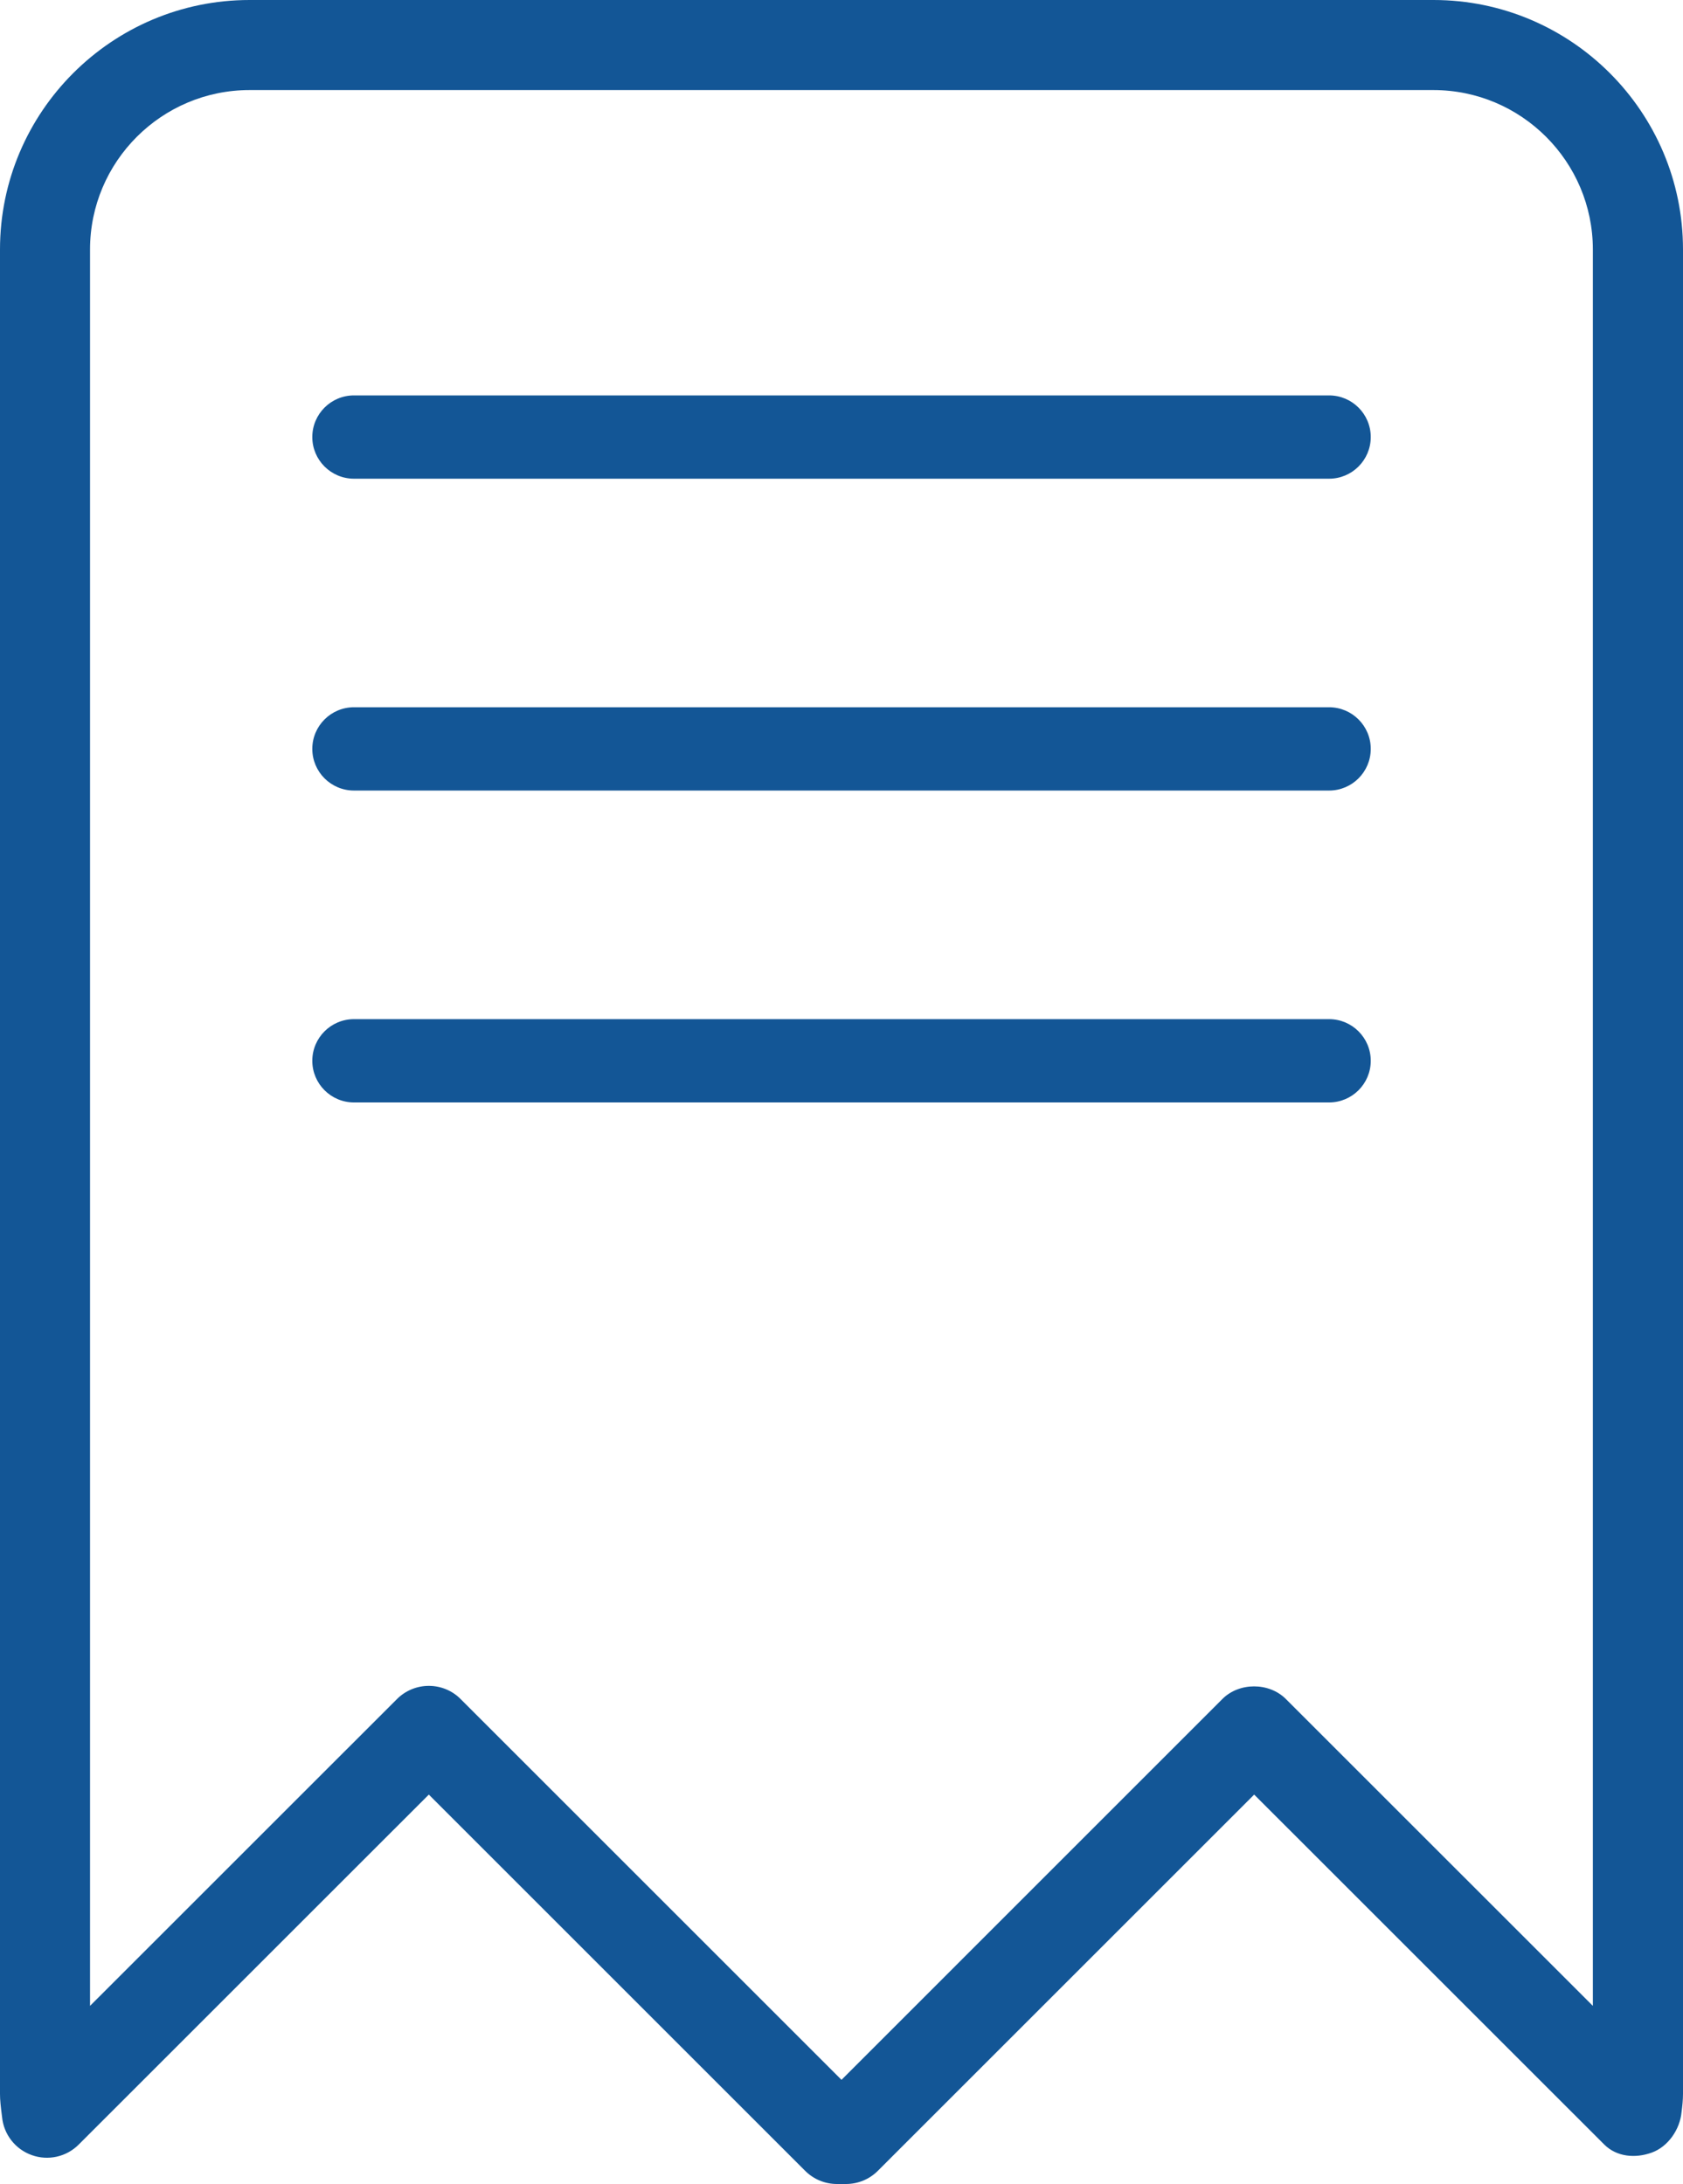
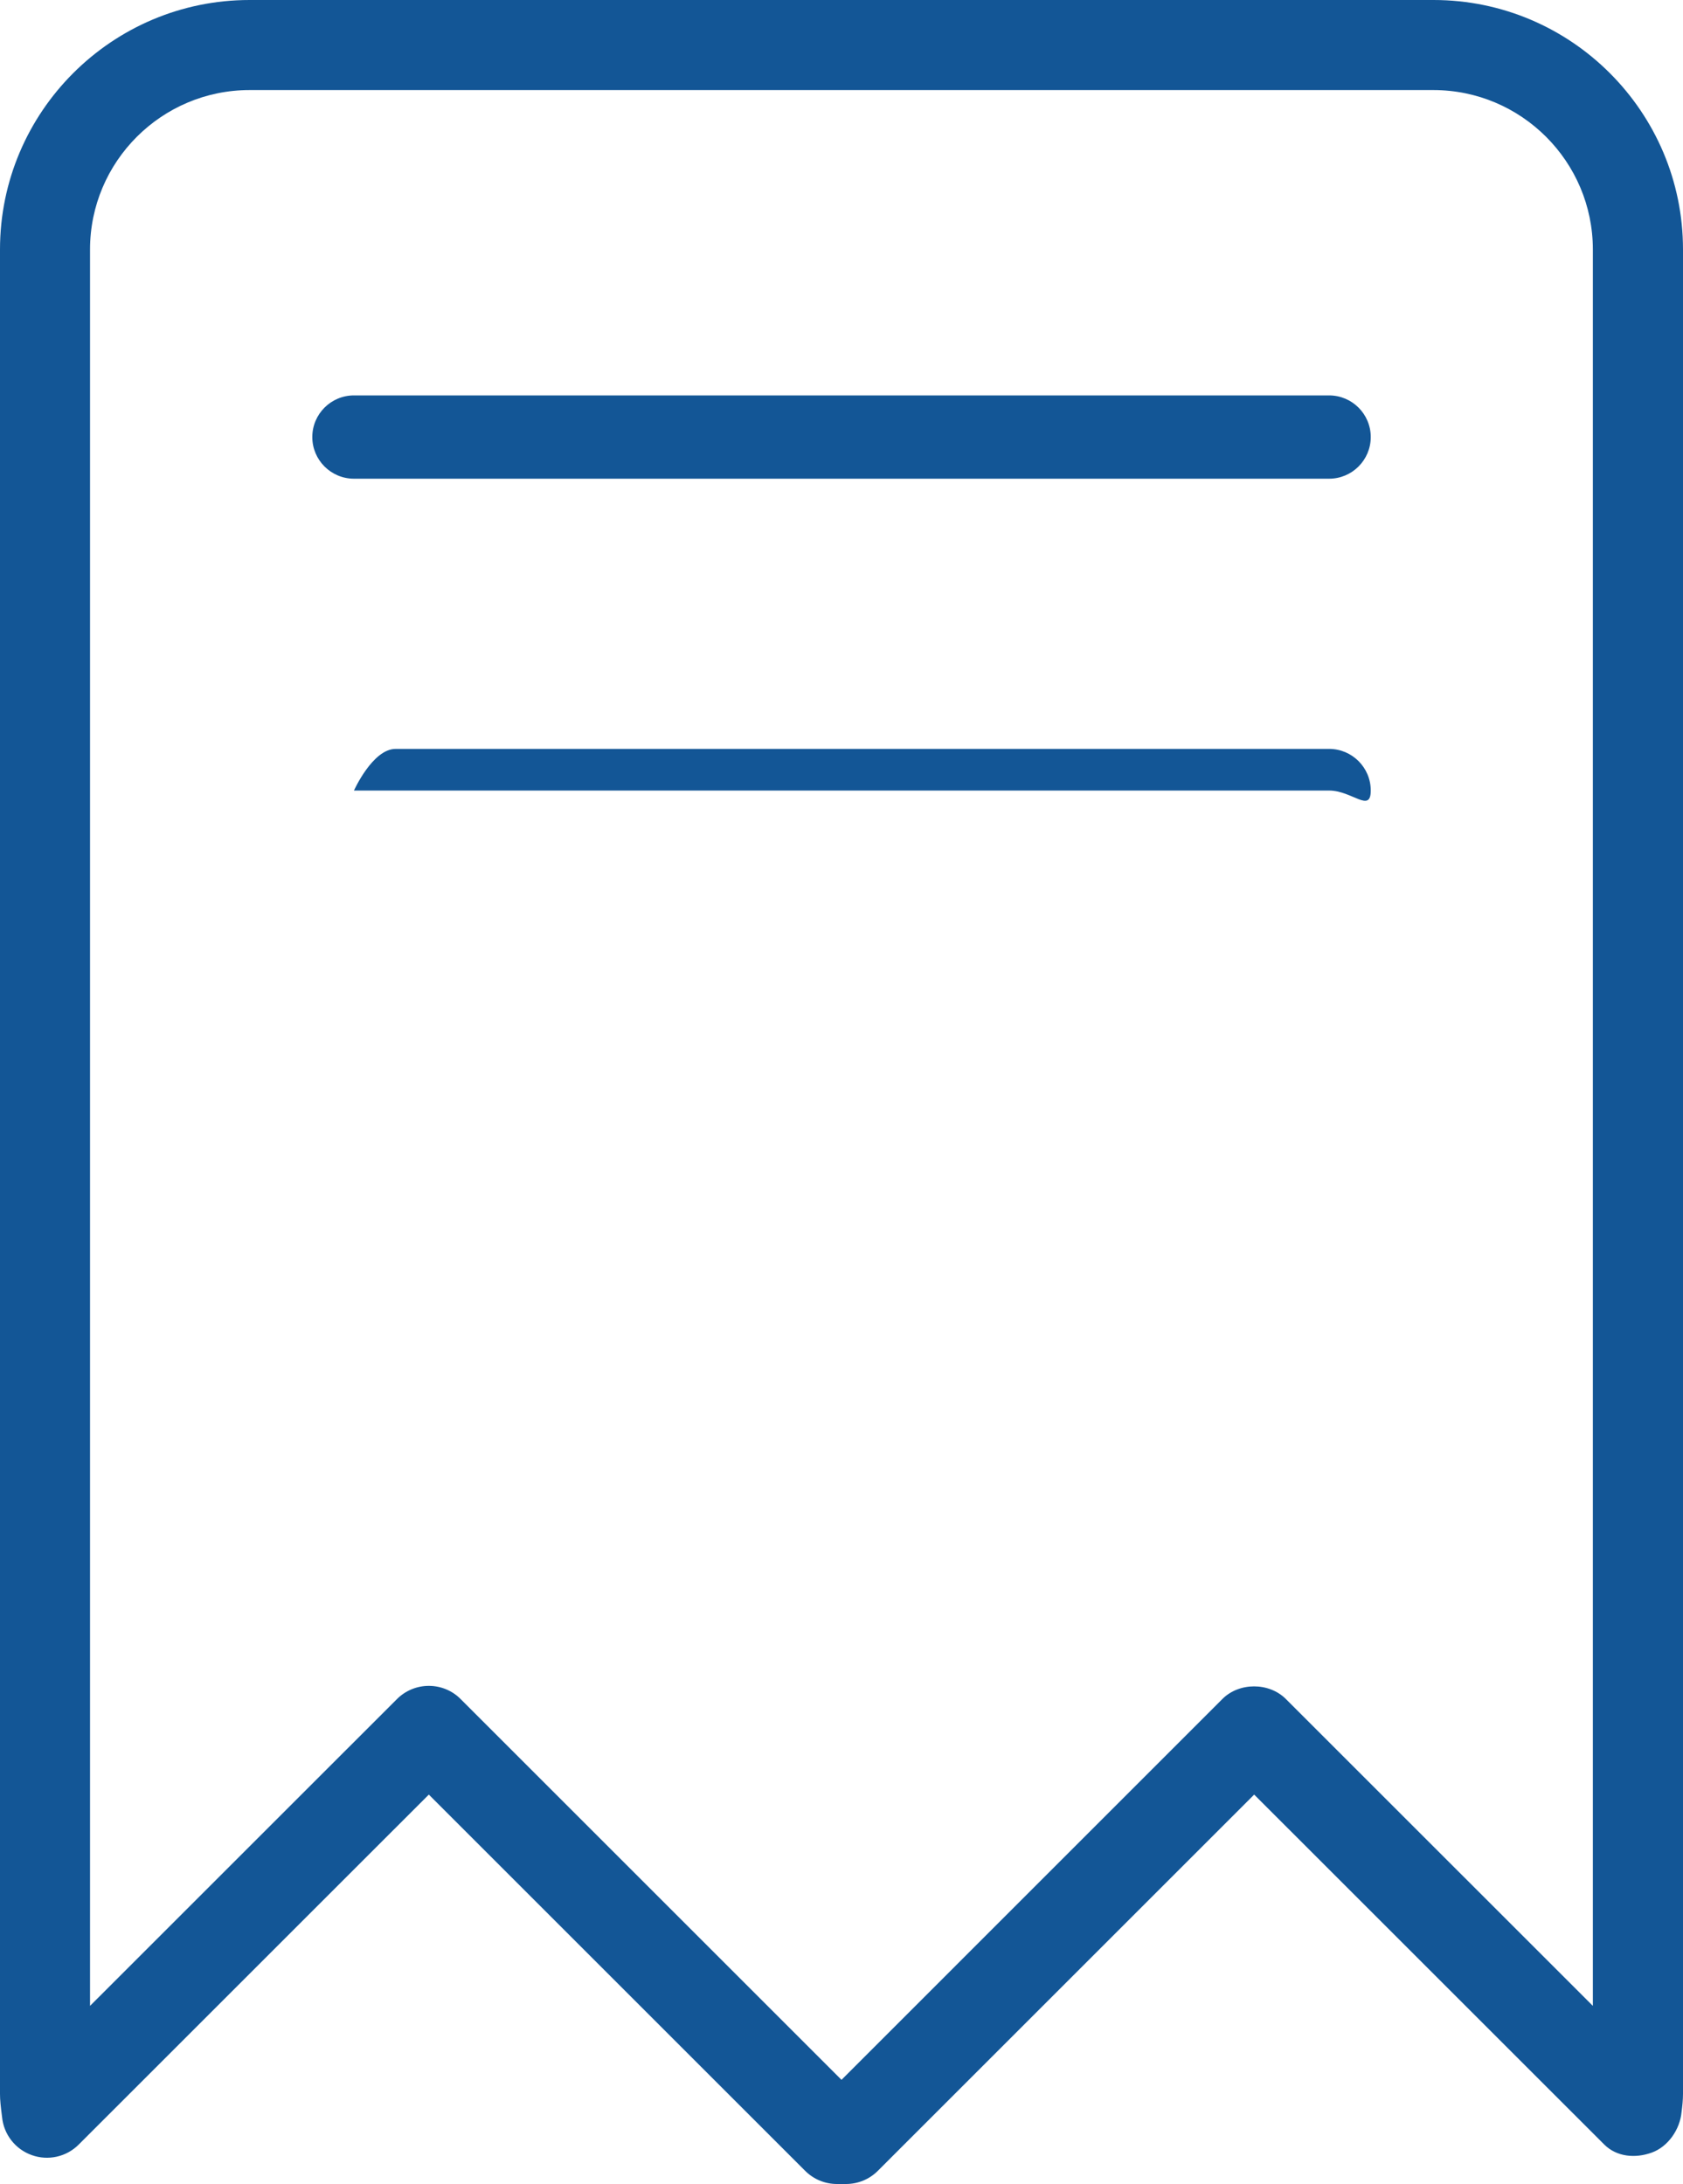
<svg xmlns="http://www.w3.org/2000/svg" x="0px" y="0px" viewBox="0 0 30.302 39.332" style="vertical-align: middle; max-width: 100%; width: 100%;" width="100%">
  <g>
    <g>
      <path d="M23.93,8.621H6.373c-0.414,0-0.75-0.336-0.75-0.75s0.336-0.75,0.75-0.75H23.93    c0.414,0,0.75,0.336,0.75,0.75S24.344,8.621,23.93,8.621z" fill="rgb(19,86,150)">
     </path>
    </g>
    <g>
-       <path d="M23.93,14.237H6.373c-0.414,0-0.75-0.336-0.75-0.75s0.336-0.75,0.75-0.75H23.93    c0.414,0,0.75,0.336,0.75,0.75S24.344,14.237,23.93,14.237z" fill="rgb(19,86,150)">
+       <path d="M23.93,14.237H6.373s0.336-0.75,0.75-0.75H23.93    c0.414,0,0.75,0.336,0.75,0.75S24.344,14.237,23.93,14.237z" fill="rgb(19,86,150)">
     </path>
    </g>
    <g>
-       <path d="M23.93,19.854H6.373c-0.414,0-0.75-0.336-0.75-0.75s0.336-0.75,0.75-0.75H23.93    c0.414,0,0.75,0.336,0.75,0.75S24.344,19.854,23.93,19.854z" fill="rgb(19,86,150)">
-      </path>
-     </g>
+       </g>
    <g>
      <path d="M15.232,39.332h-0.163c-0.215,0-0.421-0.085-0.573-0.238l-6.775-6.775l-6.303,6.302    c-0.221,0.223-0.553,0.297-0.848,0.19c-0.296-0.106-0.504-0.374-0.533-0.687C0.012,37.929,0,37.82,0,37.708V4.493    C0,2.016,2.016,0,4.493,0H25.81c2.478,0,4.492,2.016,4.492,4.493v33.214c0,0.113-0.012,0.221-0.026,0.33    c-0.029,0.312-0.242,0.624-0.538,0.73c-0.296,0.107-0.631,0.077-0.854-0.146l-6.303-6.302l-6.775,6.775    C15.654,39.247,15.447,39.332,15.232,39.332z M7.721,30.361c0.215,0,0.422,0.085,0.573,0.238l6.857,6.857l6.856-6.857    c0.303-0.305,0.842-0.305,1.146,0l5.526,5.525V4.493c0-1.583-1.288-2.871-2.871-2.871H4.493c-1.583,0-2.872,1.288-2.872,2.871    v31.631l5.526-5.525C7.3,30.446,7.506,30.361,7.721,30.361z" fill="rgb(19,86,150)">
     </path>
    </g>
  </g>
</svg>